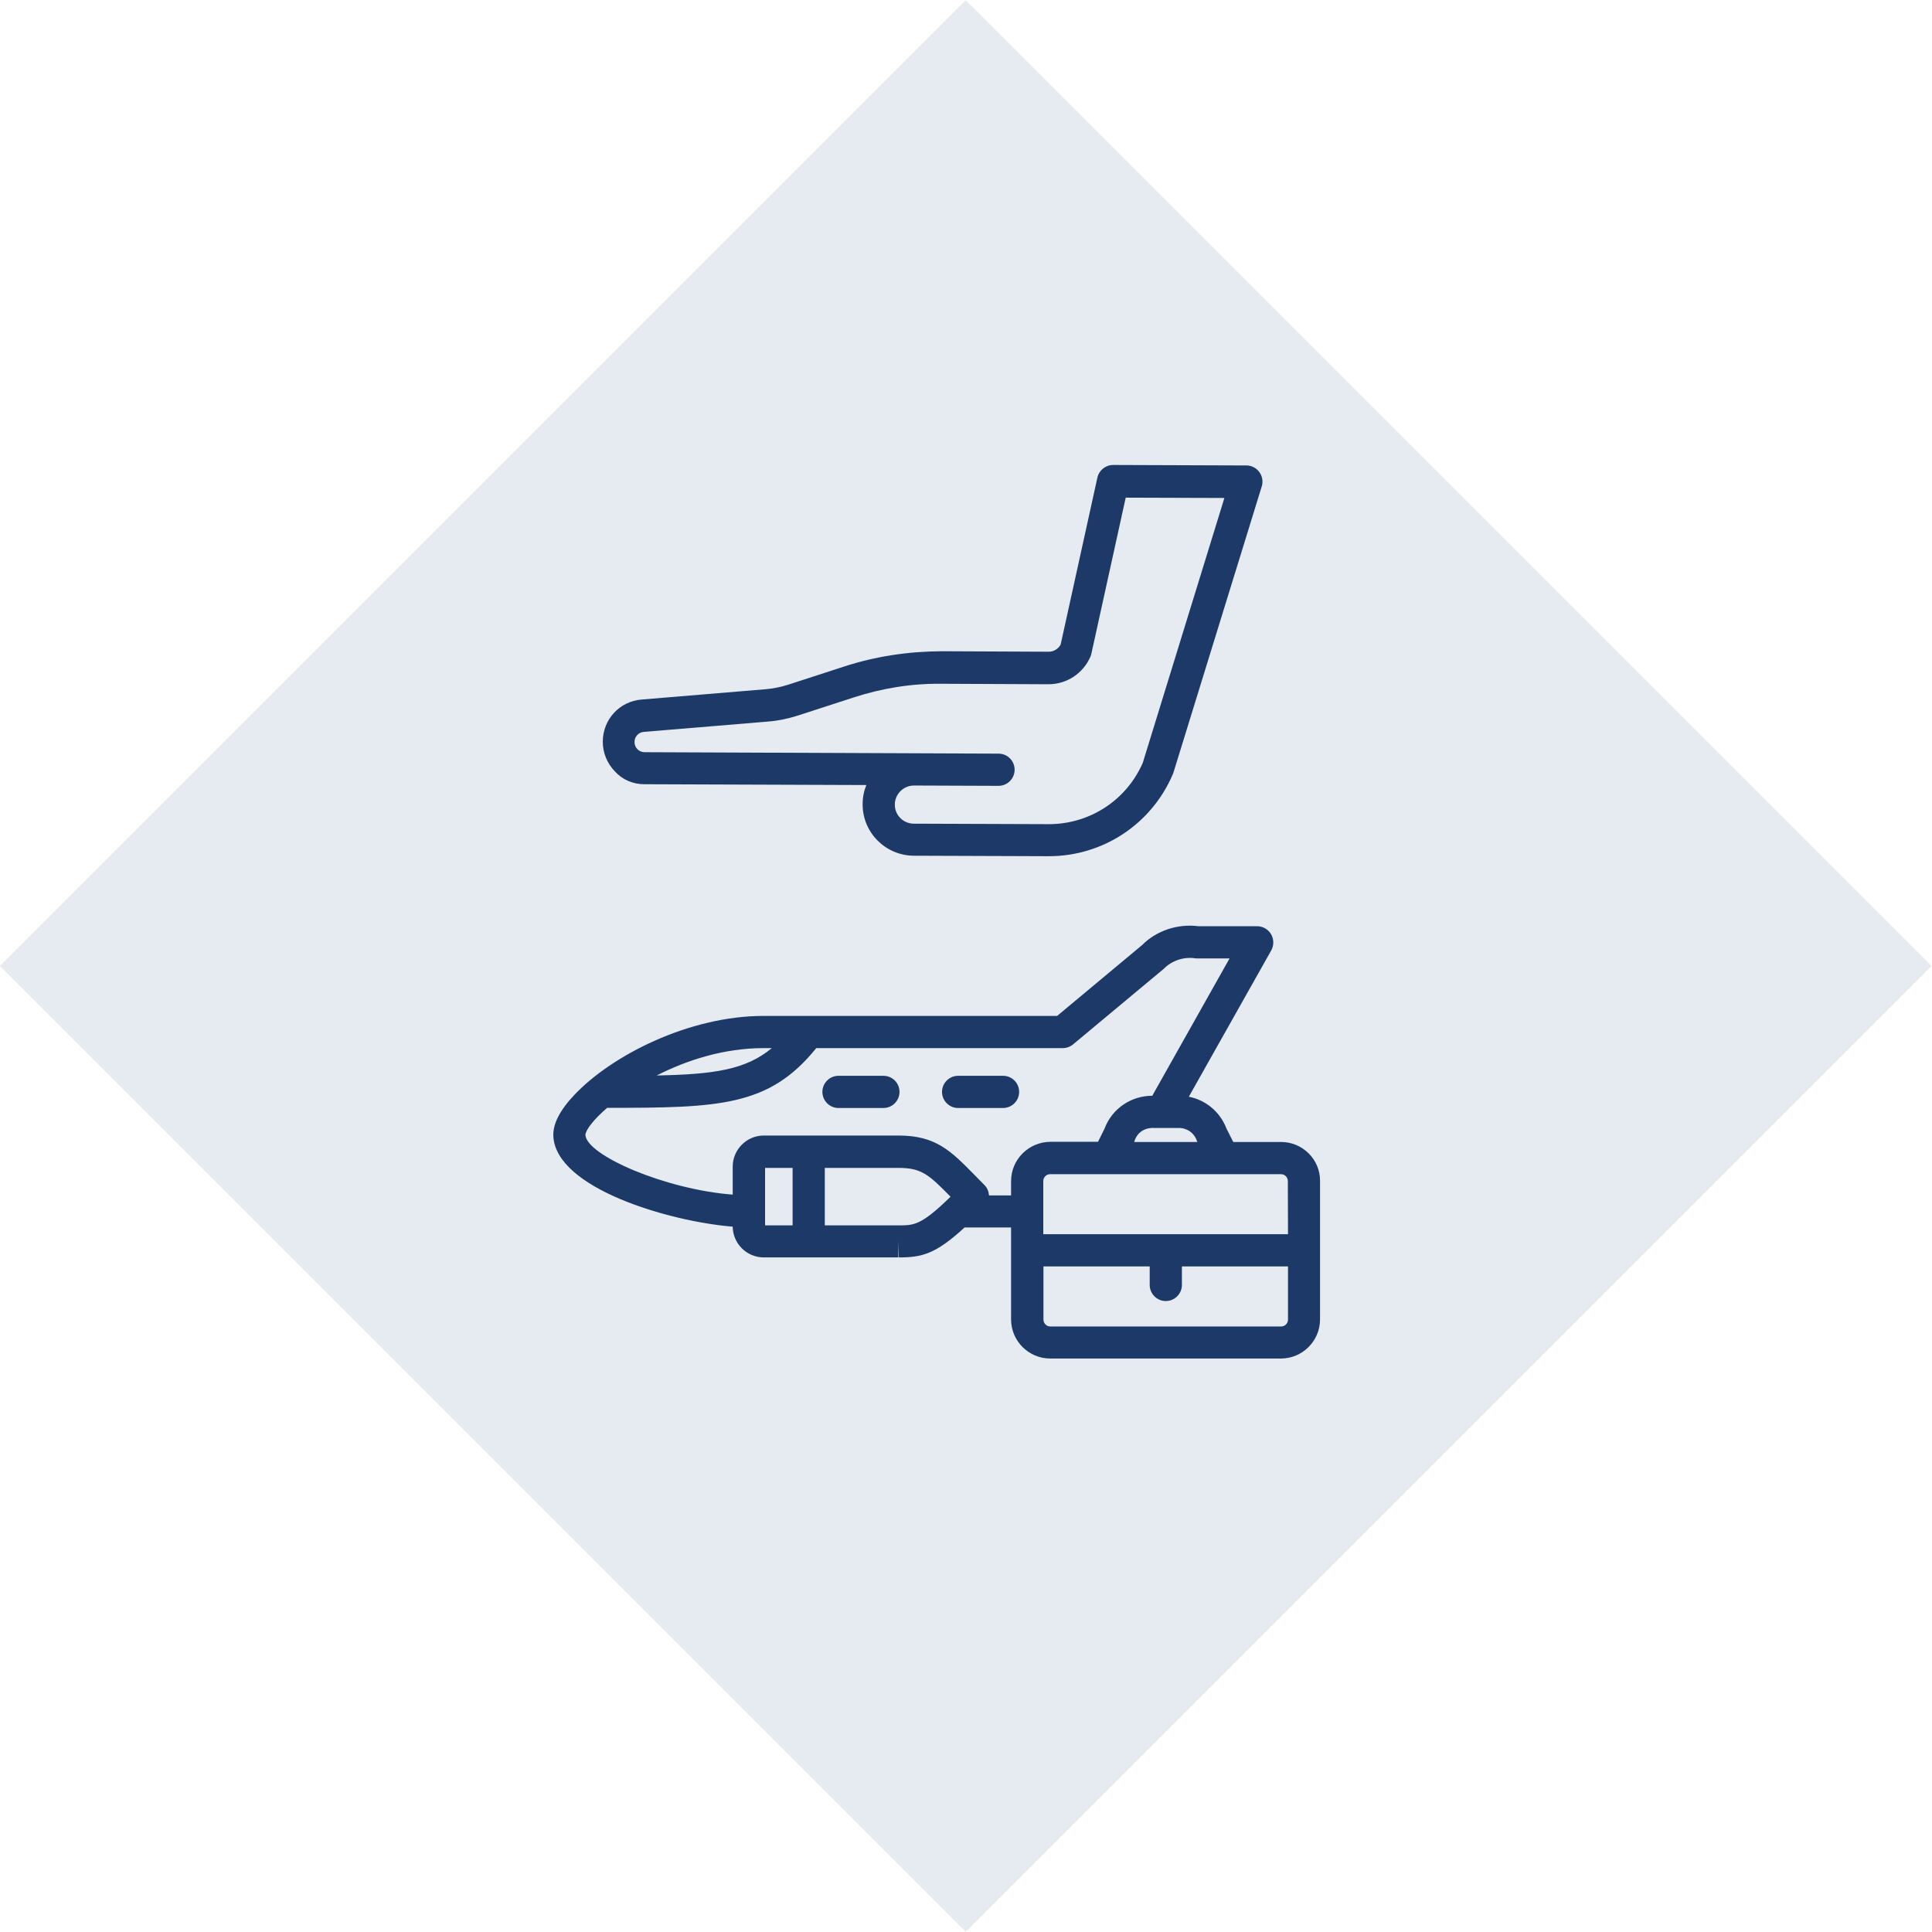
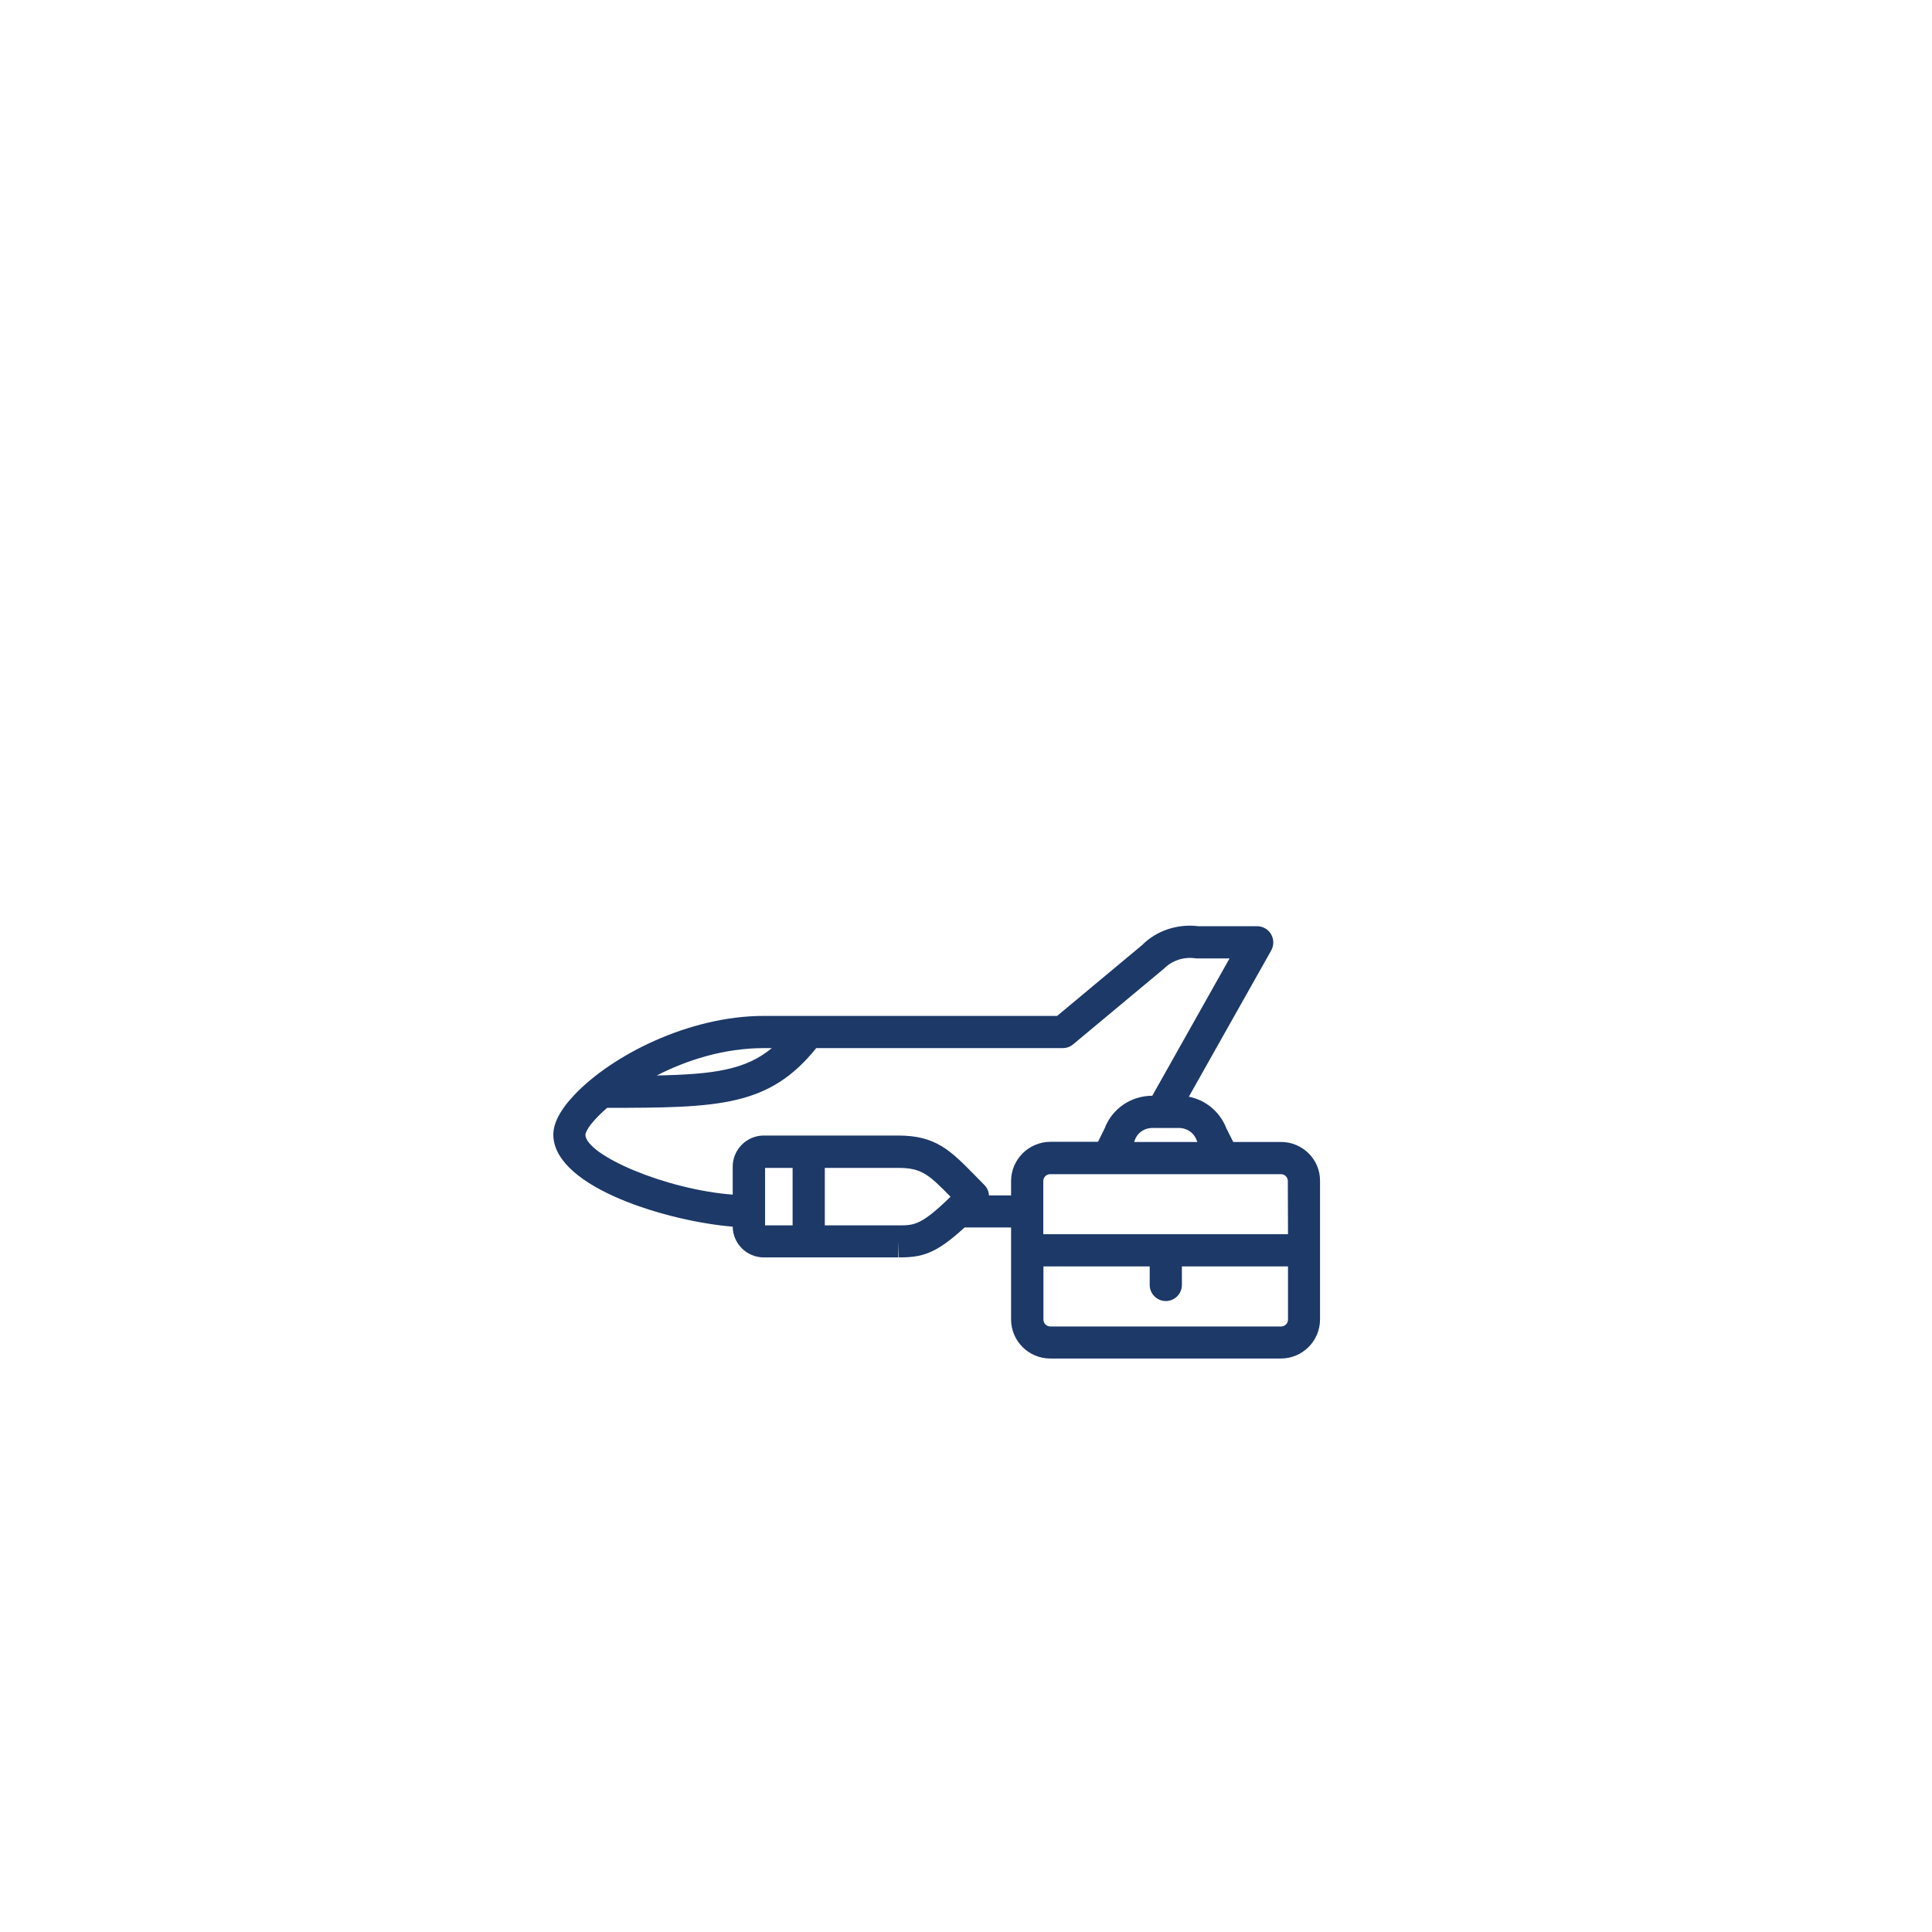
<svg xmlns="http://www.w3.org/2000/svg" version="1.1" id="Layer_1" x="0px" y="0px" viewBox="0 0 120 120" style="enable-background:new 0 0 120 120;" xml:space="preserve">
  <style type="text/css">
	.st0{fill:#E5EBF0;}
	.st1{fill:#1C3968;}
</style>
-   <rect x="17.57" y="17.58" transform="matrix(0.707 -0.707 0.707 0.707 -24.855 59.994)" class="st0" width="84.85" height="84.85" />
-   <path class="st1" d="M54.87,66.82h-2.79c-0.55,0-1,0.45-1,1s0.45,1,1,1h2.79c0.55,0,1-0.45,1-1S55.43,66.82,54.87,66.82z" />
-   <path class="st1" d="M62.3,66.82h-2.79c-0.55,0-1,0.45-1,1s0.45,1,1,1h2.79c0.55,0,1-0.45,1-1S62.86,66.82,62.3,66.82z" />
-   <path class="st1" d="M40.02,48.71l13.79,0.05c-0.15,0.37-0.23,0.77-0.23,1.19c-0.01,1.76,1.42,3.19,3.18,3.2l8.36,0.03  c0.01,0,0.02,0,0.03,0c3.35,0,6.37-1.99,7.69-5.08c0.01-0.03,0.03-0.06,0.04-0.1l5.49-17.79c0.09-0.3,0.04-0.63-0.15-0.89  s-0.49-0.41-0.8-0.41l-8.28-0.03l0,0c-0.47,0-0.88,0.33-0.98,0.79l-2.28,10.36c-0.14,0.27-0.43,0.45-0.74,0.45l0,0l-6.63-0.03  c-2.09,0.01-4.12,0.31-6.08,0.95l-3.45,1.12c-0.47,0.15-0.95,0.25-1.44,0.29l-7.69,0.64c-1.37,0.11-2.4,1.23-2.41,2.61  c0,0.7,0.27,1.36,0.76,1.86C38.66,48.43,39.32,48.71,40.02,48.71z M39.98,45.46l7.69-0.64c0.65-0.05,1.28-0.18,1.9-0.38l3.45-1.12  c1.76-0.57,3.55-0.87,5.46-0.85l6.63,0.03h0.01c1.15,0,2.17-0.68,2.62-1.74c0.02-0.06,0.04-0.11,0.05-0.17l2.13-9.68l6.13,0.02  l-5.07,16.45c-1.01,2.32-3.29,3.81-5.83,3.81c-0.01,0-0.02,0-0.03,0l-8.36-0.03c-0.66,0-1.19-0.54-1.18-1.19  c0-0.65,0.54-1.18,1.19-1.18l0,0l5.25,0.02l0,0c0.55,0,1-0.45,1-1s-0.44-1-1-1l-21.99-0.09c-0.34,0-0.62-0.28-0.62-0.63  C39.41,45.76,39.65,45.49,39.98,45.46z" />
  <path class="st1" d="M79.57,70.93H76.6l-0.42-0.83c-0.4-1.05-1.3-1.78-2.34-1.98l5.12-9.09c0.17-0.31,0.17-0.69-0.01-1  s-0.51-0.5-0.86-0.5h-3.65c-1.31-0.17-2.63,0.29-3.49,1.16l-5.29,4.41H47.44c-4.66,0-9.45,2.46-11.76,4.9  c-0.91,0.96-1.35,1.82-1.31,2.58c0.17,3.23,7.19,5.29,11.14,5.61c0.01,1.05,0.87,1.91,1.93,1.91h8.36v-1l0.03,1l0,0  c1.41,0,2.27-0.19,4.08-1.86h2.89v1.41v4.3c0,1.34,1.09,2.43,2.43,2.43h14.33c1.34,0,2.43-1.09,2.43-2.43v-4.3v-4.3  C82,72.02,80.91,70.93,79.57,70.93z M74.33,70.83c0.01,0.03,0.03,0.07,0.04,0.1h-3.93c0.02-0.03,0.03-0.06,0.04-0.1  c0.17-0.49,0.62-0.8,1.21-0.77h1.48C73.69,70.04,74.15,70.34,74.33,70.83z M47.44,65.1h0.5c-1.62,1.34-3.57,1.63-7.15,1.7  C42.65,65.85,44.96,65.1,47.44,65.1z M49.23,76.11h-1.71v-3.57h1.71V76.11z M55.85,76.11c-0.01,0-0.01,0-0.02,0H55.8h-4.57v-3.57  h4.57c1.45,0,1.89,0.42,3.24,1.79C57.24,76.09,56.78,76.11,55.85,76.11z M62.8,73.36v0.89h-1.37c-0.02-0.23-0.1-0.46-0.28-0.64  l-0.59-0.6c-1.52-1.55-2.44-2.48-4.76-2.48h-8.36c-1.06,0-1.93,0.87-1.93,1.93v1.74c-4.14-0.31-9.08-2.43-9.15-3.71  c0.03-0.33,0.52-0.96,1.35-1.68c6.97,0,10.06-0.08,12.99-3.71h15.31c0.23,0,0.46-0.08,0.64-0.23l5.64-4.7  c0.5-0.51,1.23-0.75,1.94-0.65c0.05,0.01,0.09,0.01,0.14,0.01h2l-4.8,8.53c-1.31,0-2.49,0.79-2.96,2.03l-0.41,0.83h-2.96  C63.89,70.93,62.8,72.02,62.8,73.36z M80,81.96c0,0.24-0.19,0.43-0.43,0.43H65.24c-0.24,0-0.43-0.19-0.43-0.43v-3.3h6.6v1.15  c0,0.55,0.45,1,1,1s1-0.45,1-1v-1.15H80V81.96z M80,76.66H64.8v-3.3c0-0.24,0.19-0.43,0.43-0.43h14.33c0.24,0,0.43,0.19,0.43,0.43  L80,76.66L80,76.66z" />
</svg>